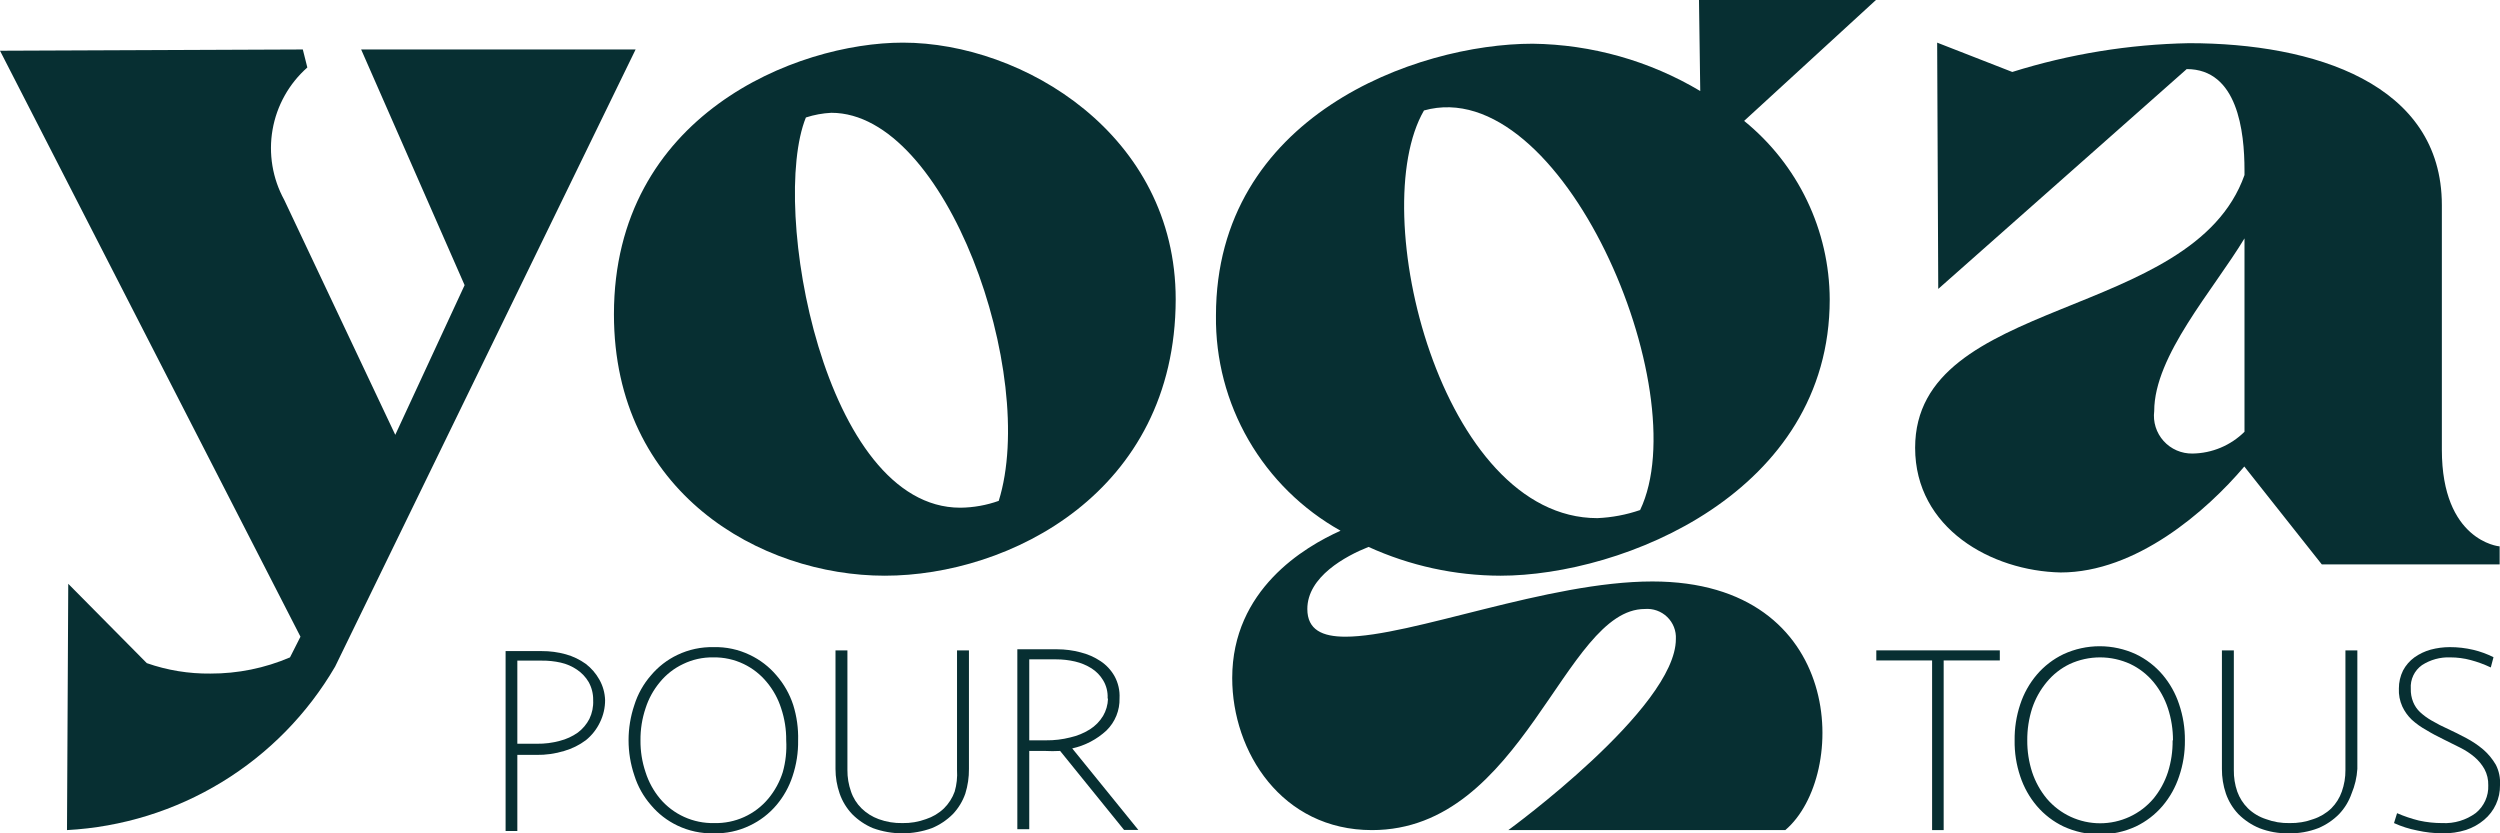
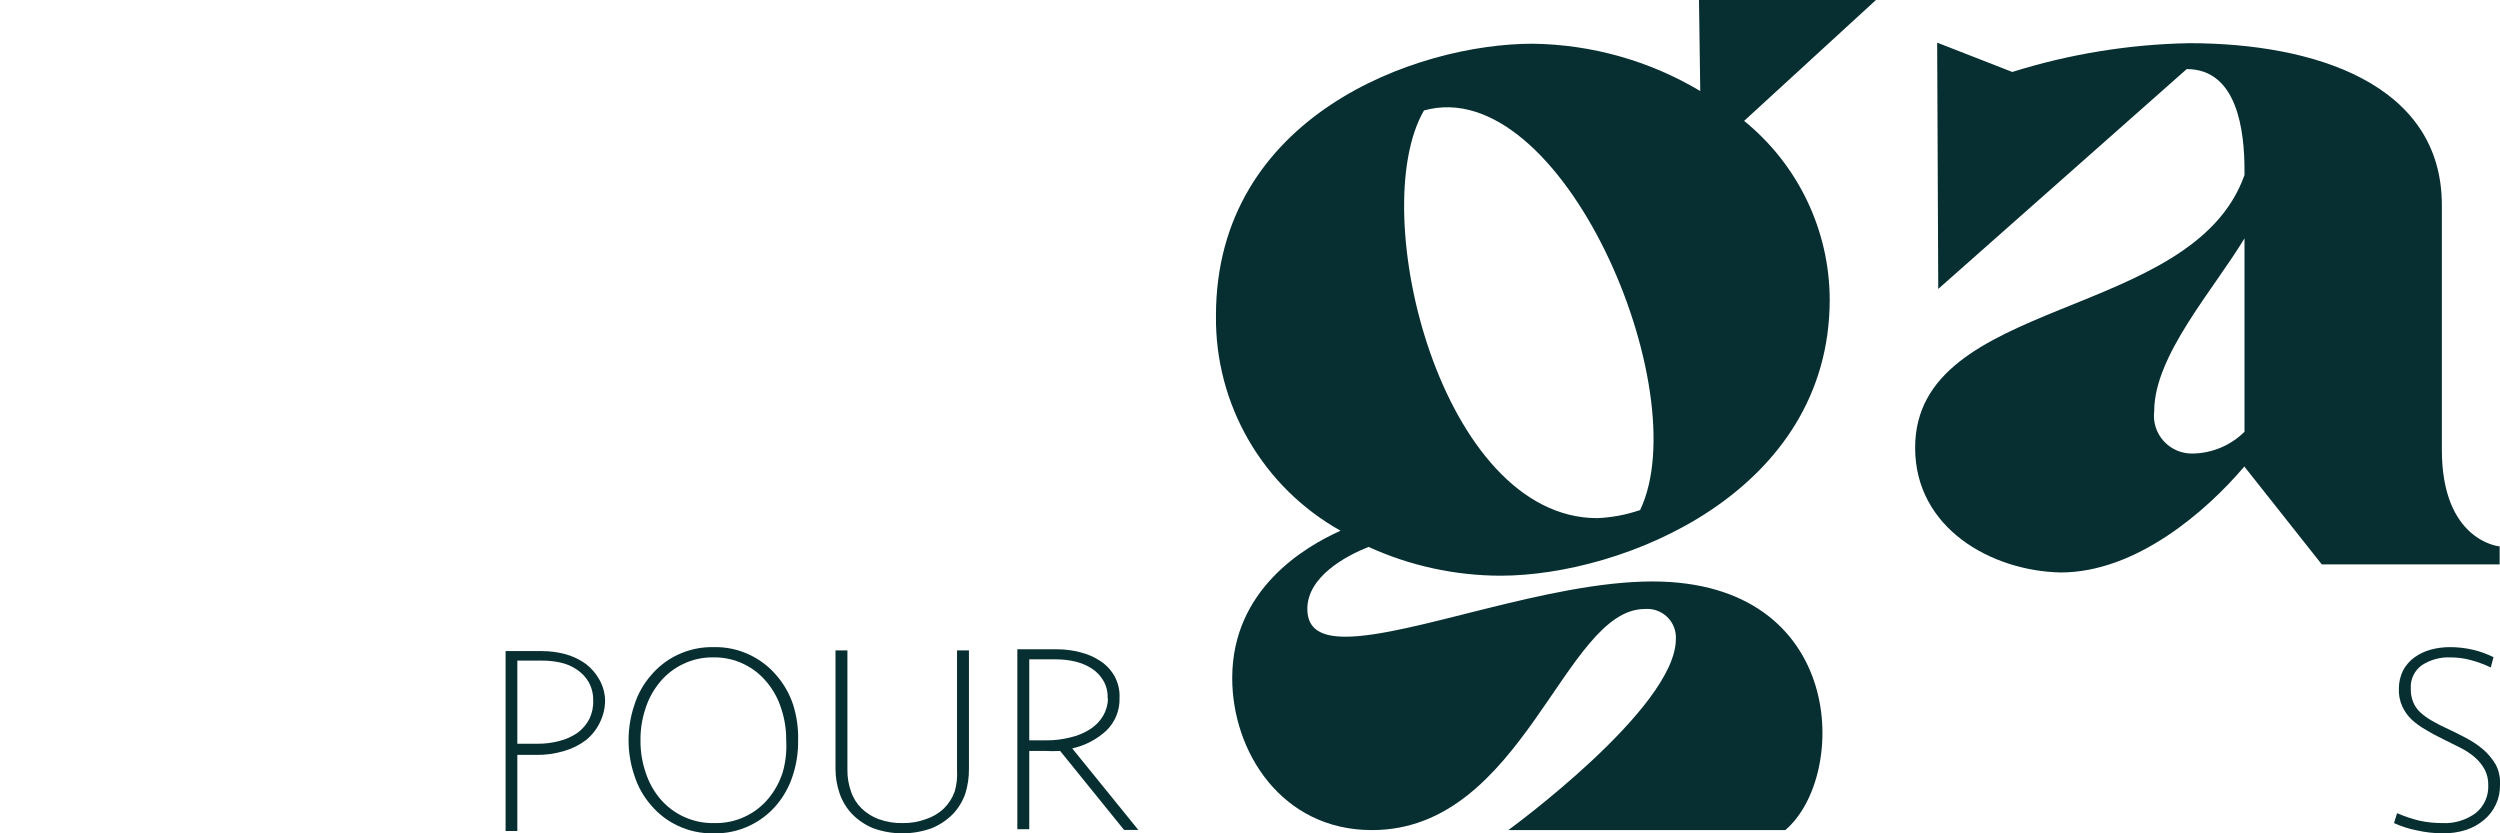
<svg xmlns="http://www.w3.org/2000/svg" width="516" height="172" viewBox="0 0 516 172" fill="none">
-   <path d="M62.501 10.211L63.433 13.925C59.654 17.272 57.124 21.796 56.258 26.76C55.392 31.723 56.239 36.833 58.663 41.255L81.584 89.75L95.895 58.856L74.54 10.211H131.19L69.173 137.578C63.484 147.339 55.447 155.536 45.784 161.428C36.122 167.321 25.139 170.724 13.827 171.331L14.088 120.496L30.3 136.872C34.514 138.346 38.954 139.075 43.419 139.026C49.07 139.044 54.664 137.906 59.855 135.684L62.017 131.413L0 10.471L62.501 10.211Z" fill="#072F32" />
-   <path d="M186.349 8.8C211.171 8.8 242.664 27.812 242.664 61.789C242.589 101.707 208.226 118.825 182.622 118.825C157.018 118.825 126.717 101.707 126.717 64.871C126.717 23.765 164.36 8.8 186.349 8.8ZM198.275 104.789C200.957 104.756 203.614 104.279 206.139 103.378C214.264 77.385 195.405 23.282 171.59 23.282C169.803 23.369 168.036 23.694 166.335 24.248C158.844 42.777 170.062 104.789 198.201 104.789H198.275Z" fill="#072F32" />
  <path d="M250.974 65.131C250.974 23.988 292.269 9.023 316.345 9.023C328.537 9.183 340.469 12.552 350.932 18.789L350.671 0H387.195L359.988 24.953C365.483 29.411 369.917 35.026 372.971 41.396C376.026 47.765 377.625 54.73 377.654 61.789C377.654 101.707 334.943 118.826 309.674 118.826C300.284 118.799 291.008 116.774 282.467 112.884C277.697 114.778 269.833 119.048 269.833 125.695C269.833 130.003 272.926 131.414 277.697 131.414C291.3 131.414 319.439 120.014 341.055 120.014C381.12 120.014 381.605 160.155 368.486 171.332H311.314C311.314 171.332 345.9 146.155 345.9 131.896C345.946 131.054 345.81 130.212 345.501 129.426C345.193 128.641 344.718 127.93 344.111 127.343C343.504 126.755 342.777 126.304 341.98 126.02C341.183 125.736 340.334 125.625 339.49 125.695C322.793 125.695 314.445 171.332 283.175 171.332C264.541 171.332 254.329 155.179 254.329 139.954C254.329 121.685 269.236 112.884 276.69 109.542C268.797 105.122 262.243 98.666 257.718 90.851C253.193 83.037 250.864 74.152 250.974 65.131V65.131ZM329.688 106.943C332.698 106.815 335.673 106.252 338.521 105.272C350.336 80.541 322.309 14.853 293.909 22.8C281.759 43.743 297.487 106.943 329.688 106.943Z" fill="#072F32" />
  <path d="M395.283 92.424C395.283 61.084 452.53 66.431 463.263 36.13V35.165C463.263 27.107 461.847 14.259 451.337 14.259L400.054 59.635L399.83 8.8L415.335 14.853C427.15 11.147 439.437 9.146 451.822 8.912C477.575 8.912 503.999 17.23 503.999 42.331V92.832C503.999 111.584 515.702 112.773 515.926 112.773V116.486H479.215L463.226 96.286C455.362 105.569 440.864 118.157 425.323 118.157C411.048 117.86 395.283 109.059 395.283 92.424ZM452.53 93.612C456.558 93.561 460.407 91.949 463.263 89.119V49.201C456.816 59.895 444.629 73.412 444.629 84.849C444.49 85.957 444.591 87.082 444.927 88.148C445.262 89.214 445.823 90.195 446.572 91.026C447.322 91.857 448.241 92.518 449.269 92.964C450.297 93.41 451.409 93.631 452.53 93.612Z" fill="#072F32" />
  <path d="M124.891 144.485C124.899 146.067 124.542 147.629 123.847 149.052C123.17 150.491 122.176 151.76 120.94 152.765C119.596 153.77 118.081 154.525 116.468 154.993C114.597 155.566 112.648 155.842 110.691 155.81H106.778V171.518H104.355V134.385H111.809C113.497 134.375 115.178 134.6 116.803 135.053C118.275 135.465 119.662 136.131 120.903 137.021C122.045 137.898 122.996 138.997 123.698 140.252C124.433 141.546 124.842 142.998 124.891 144.485ZM122.431 144.485C122.452 143.187 122.13 141.907 121.499 140.771C120.893 139.748 120.066 138.873 119.077 138.209C118.06 137.52 116.922 137.029 115.723 136.761C114.438 136.475 113.125 136.338 111.809 136.353H106.778V153.508H110.84C112.426 153.53 114.007 153.33 115.536 152.914C116.874 152.578 118.137 151.999 119.263 151.206C120.261 150.456 121.077 149.491 121.649 148.384C122.223 147.193 122.492 145.879 122.431 144.559V144.485Z" fill="#072F32" />
  <path d="M164.732 152.802C164.772 155.325 164.381 157.837 163.577 160.229C162.866 162.404 161.739 164.421 160.26 166.17C158.747 167.959 156.866 169.403 154.744 170.403C152.422 171.52 149.867 172.067 147.29 172C144.714 172.059 142.16 171.512 139.836 170.403C137.725 169.402 135.856 167.958 134.357 166.17C132.801 164.386 131.634 162.3 130.928 160.043C129.338 155.333 129.338 150.234 130.928 145.524C131.634 143.268 132.801 141.181 134.357 139.397C135.856 137.609 137.725 136.165 139.836 135.164C142.16 134.056 144.714 133.509 147.29 133.568C149.867 133.5 152.422 134.048 154.744 135.164C156.866 136.165 158.747 137.608 160.26 139.397C161.814 141.189 162.992 143.272 163.726 145.524C164.457 147.879 164.797 150.338 164.732 152.802V152.802ZM162.272 152.802C162.296 150.557 161.943 148.323 161.229 146.193C160.598 144.21 159.585 142.368 158.247 140.771C156.958 139.206 155.343 137.939 153.514 137.058C151.552 136.113 149.394 135.643 147.215 135.684C145.061 135.646 142.928 136.117 140.991 137.058C139.145 137.928 137.515 139.197 136.221 140.771C134.883 142.368 133.87 144.21 133.239 146.193C132.525 148.323 132.172 150.557 132.196 152.802C132.172 155.036 132.525 157.258 133.239 159.375C133.87 161.369 134.882 163.223 136.221 164.833C137.587 166.455 139.3 167.751 141.235 168.625C143.17 169.499 145.278 169.929 147.402 169.884C149.527 169.94 151.638 169.514 153.575 168.64C155.512 167.765 157.224 166.463 158.583 164.833C159.921 163.223 160.933 161.369 161.564 159.375C162.165 157.238 162.404 155.017 162.272 152.802V152.802Z" fill="#072F32" />
  <path d="M199.244 163.794C198.698 165.37 197.821 166.813 196.673 168.027C195.437 169.266 193.967 170.25 192.349 170.923C188.415 172.36 184.097 172.36 180.162 170.923C178.555 170.249 177.099 169.265 175.876 168.027C174.728 166.813 173.851 165.37 173.305 163.794C172.737 162.157 172.447 160.438 172.447 158.706V134.236H174.907V158.929C174.893 160.446 175.146 161.954 175.653 163.385C176.091 164.689 176.832 165.872 177.814 166.839C178.822 167.824 180.029 168.584 181.355 169.067C182.929 169.645 184.598 169.922 186.274 169.883C187.926 169.915 189.57 169.638 191.119 169.067C192.515 168.613 193.789 167.852 194.846 166.839C195.827 165.864 196.578 164.684 197.045 163.385C197.464 161.939 197.628 160.431 197.53 158.929V134.236H199.99V158.706C200.008 160.43 199.756 162.147 199.244 163.794V163.794Z" fill="#072F32" />
  <path d="M231.073 144.113C231.107 145.345 230.886 146.571 230.425 147.714C229.963 148.858 229.27 149.894 228.389 150.76C226.404 152.605 223.959 153.887 221.308 154.473L234.949 171.294H232.005L218.811 154.993C217.756 155.051 216.698 155.051 215.643 154.993H212.438V171.146H209.978V134.013H218.215C219.838 134.014 221.454 134.226 223.023 134.644C224.497 135.006 225.897 135.622 227.16 136.463C228.345 137.252 229.328 138.308 230.029 139.546C230.796 140.942 231.157 142.523 231.073 144.113ZM228.613 144.113C228.679 142.81 228.355 141.518 227.681 140.4C227.088 139.409 226.271 138.57 225.296 137.949C224.251 137.295 223.105 136.818 221.904 136.538C220.622 136.239 219.308 136.089 217.991 136.092H212.438V152.802H215.904C217.588 152.822 219.267 152.622 220.898 152.208C222.338 151.886 223.712 151.321 224.961 150.537C226.073 149.832 227.004 148.879 227.681 147.752C228.301 146.689 228.647 145.49 228.688 144.261L228.613 144.113Z" fill="#072F32" />
-   <path d="M401.172 136.315V171.332H398.786V136.315H387.27V134.236H412.762V136.315H401.172Z" fill="#072F32" />
-   <path d="M450.964 152.802C450.992 155.327 450.589 157.838 449.772 160.229C449.037 162.473 447.872 164.553 446.343 166.356C444.823 168.136 442.943 169.579 440.827 170.589C438.49 171.664 435.947 172.221 433.373 172.221C430.799 172.221 428.256 171.664 425.919 170.589C423.803 169.579 421.924 168.136 420.403 166.356C418.874 164.553 417.709 162.473 416.974 160.229C416.17 157.836 415.779 155.325 415.819 152.802C415.786 150.28 416.176 147.77 416.974 145.376C417.709 143.132 418.874 141.051 420.403 139.249C421.924 137.468 423.803 136.026 425.919 135.015C428.256 133.94 430.799 133.383 433.373 133.383C435.947 133.383 438.49 133.94 440.827 135.015C442.943 136.026 444.823 137.468 446.343 139.249C447.872 141.051 449.037 143.132 449.772 145.376C450.582 147.768 450.985 150.278 450.964 152.802ZM448.505 152.802C448.509 150.558 448.157 148.327 447.461 146.192C446.815 144.216 445.804 142.377 444.48 140.771C443.177 139.205 441.549 137.938 439.709 137.058C437.747 136.153 435.61 135.684 433.448 135.684C431.285 135.684 429.149 136.153 427.186 137.058C425.357 137.939 423.742 139.206 422.453 140.771C421.117 142.375 420.093 144.214 419.434 146.192C418.751 148.329 418.411 150.56 418.428 152.802C418.411 155.032 418.751 157.251 419.434 159.375C420.093 161.365 421.117 163.215 422.453 164.833C423.807 166.428 425.494 167.71 427.396 168.59C429.298 169.469 431.37 169.924 433.466 169.924C435.563 169.924 437.635 169.469 439.537 168.59C441.439 167.71 443.126 166.428 444.48 164.833C445.804 163.214 446.815 161.363 447.461 159.375C448.132 157.249 448.459 155.03 448.43 152.802H448.505Z" fill="#072F32" />
-   <path d="M485.364 163.794C484.818 165.37 483.941 166.813 482.792 168.027C481.57 169.265 480.113 170.249 478.506 170.923C476.559 171.677 474.483 172.042 472.394 172C470.318 172.042 468.253 171.676 466.319 170.923C464.701 170.25 463.232 169.266 461.996 168.027C460.847 166.813 459.971 165.37 459.424 163.794C458.868 162.155 458.591 160.436 458.604 158.706V134.236H461.064V158.929C461.038 160.444 461.278 161.952 461.772 163.385C462.24 164.684 462.991 165.864 463.971 166.839C465.026 167.856 466.301 168.618 467.698 169.067C469.258 169.648 470.916 169.925 472.58 169.884C474.245 169.919 475.901 169.642 477.463 169.067C478.858 168.613 480.132 167.852 481.19 166.839C482.16 165.863 482.898 164.683 483.351 163.385C483.858 161.954 484.111 160.446 484.097 158.929V134.236H486.557V158.706C486.45 160.457 486.046 162.177 485.364 163.794V163.794Z" fill="#072F32" />
  <path d="M516 162.048C516.022 163.411 515.739 164.761 515.172 166C514.604 167.24 513.767 168.338 512.721 169.215C511.624 170.14 510.358 170.847 508.994 171.295C507.44 171.786 505.816 172.025 504.186 172C502.405 171.994 500.631 171.795 498.893 171.406C497.248 171.089 495.647 170.578 494.123 169.884L494.756 167.841C496.214 168.475 497.722 168.985 499.266 169.364C500.844 169.714 502.457 169.888 504.074 169.884C506.557 170.011 509.007 169.276 511.006 167.804C511.85 167.115 512.522 166.239 512.968 165.247C513.414 164.254 513.623 163.172 513.578 162.086C513.611 160.923 513.342 159.771 512.795 158.744C512.263 157.801 511.569 156.959 510.745 156.256C509.865 155.516 508.902 154.881 507.875 154.362L504.521 152.691C503.142 152.023 501.875 151.354 500.794 150.686C499.705 150.09 498.692 149.367 497.775 148.532C496.967 147.755 496.31 146.836 495.837 145.821C495.312 144.656 495.069 143.384 495.129 142.108C495.124 140.821 495.417 139.55 495.986 138.395C496.551 137.324 497.354 136.397 498.334 135.684C499.351 134.962 500.486 134.422 501.689 134.087C502.977 133.743 504.305 133.569 505.639 133.567C507.271 133.563 508.897 133.75 510.484 134.124C511.931 134.468 513.332 134.979 514.658 135.647L514.099 137.763C512.77 137.131 511.385 136.621 509.963 136.241C508.589 135.871 507.173 135.684 505.751 135.684C503.682 135.601 501.638 136.159 499.9 137.281C499.128 137.826 498.51 138.56 498.106 139.412C497.701 140.264 497.523 141.205 497.589 142.145C497.557 143.085 497.722 144.021 498.073 144.893C498.39 145.679 498.873 146.389 499.49 146.972C500.214 147.645 501.015 148.23 501.875 148.718C502.973 149.36 504.105 149.943 505.267 150.463C506.459 151.02 507.689 151.614 508.994 152.32C510.257 152.981 511.444 153.778 512.534 154.696C513.573 155.597 514.455 156.664 515.143 157.852C515.802 159.149 516.098 160.598 516 162.048Z" fill="#072F32" />
</svg>